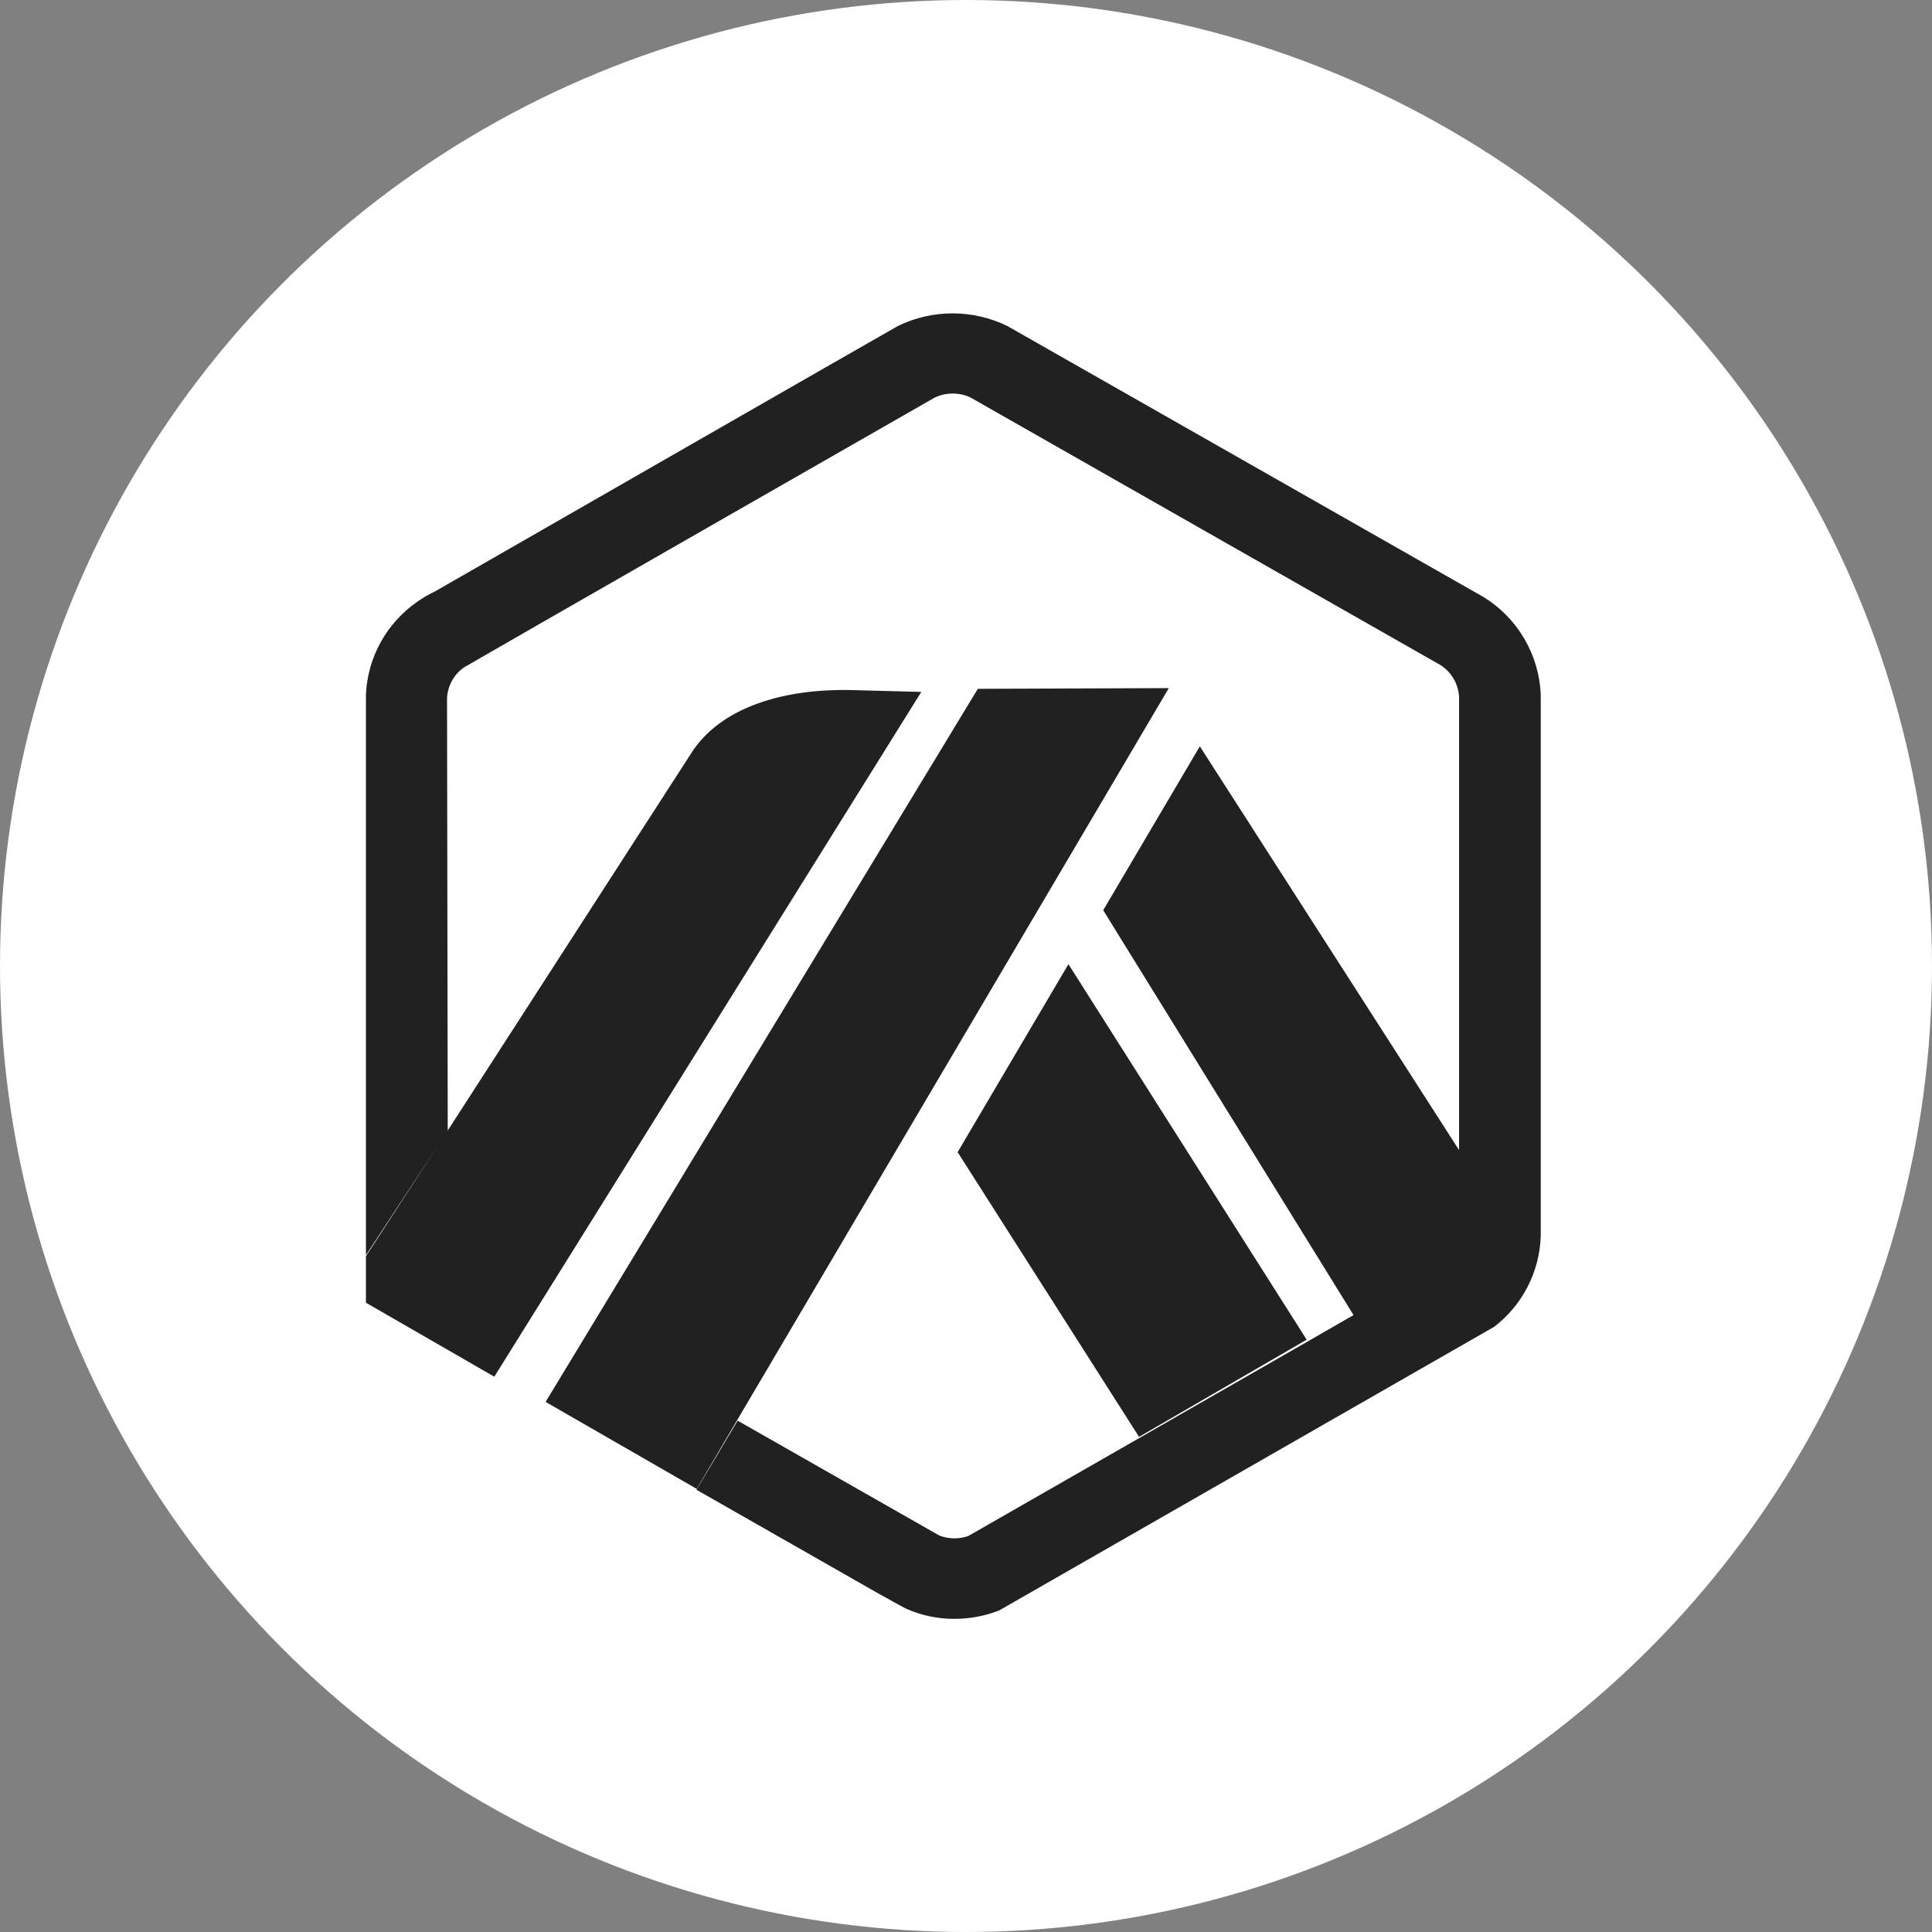
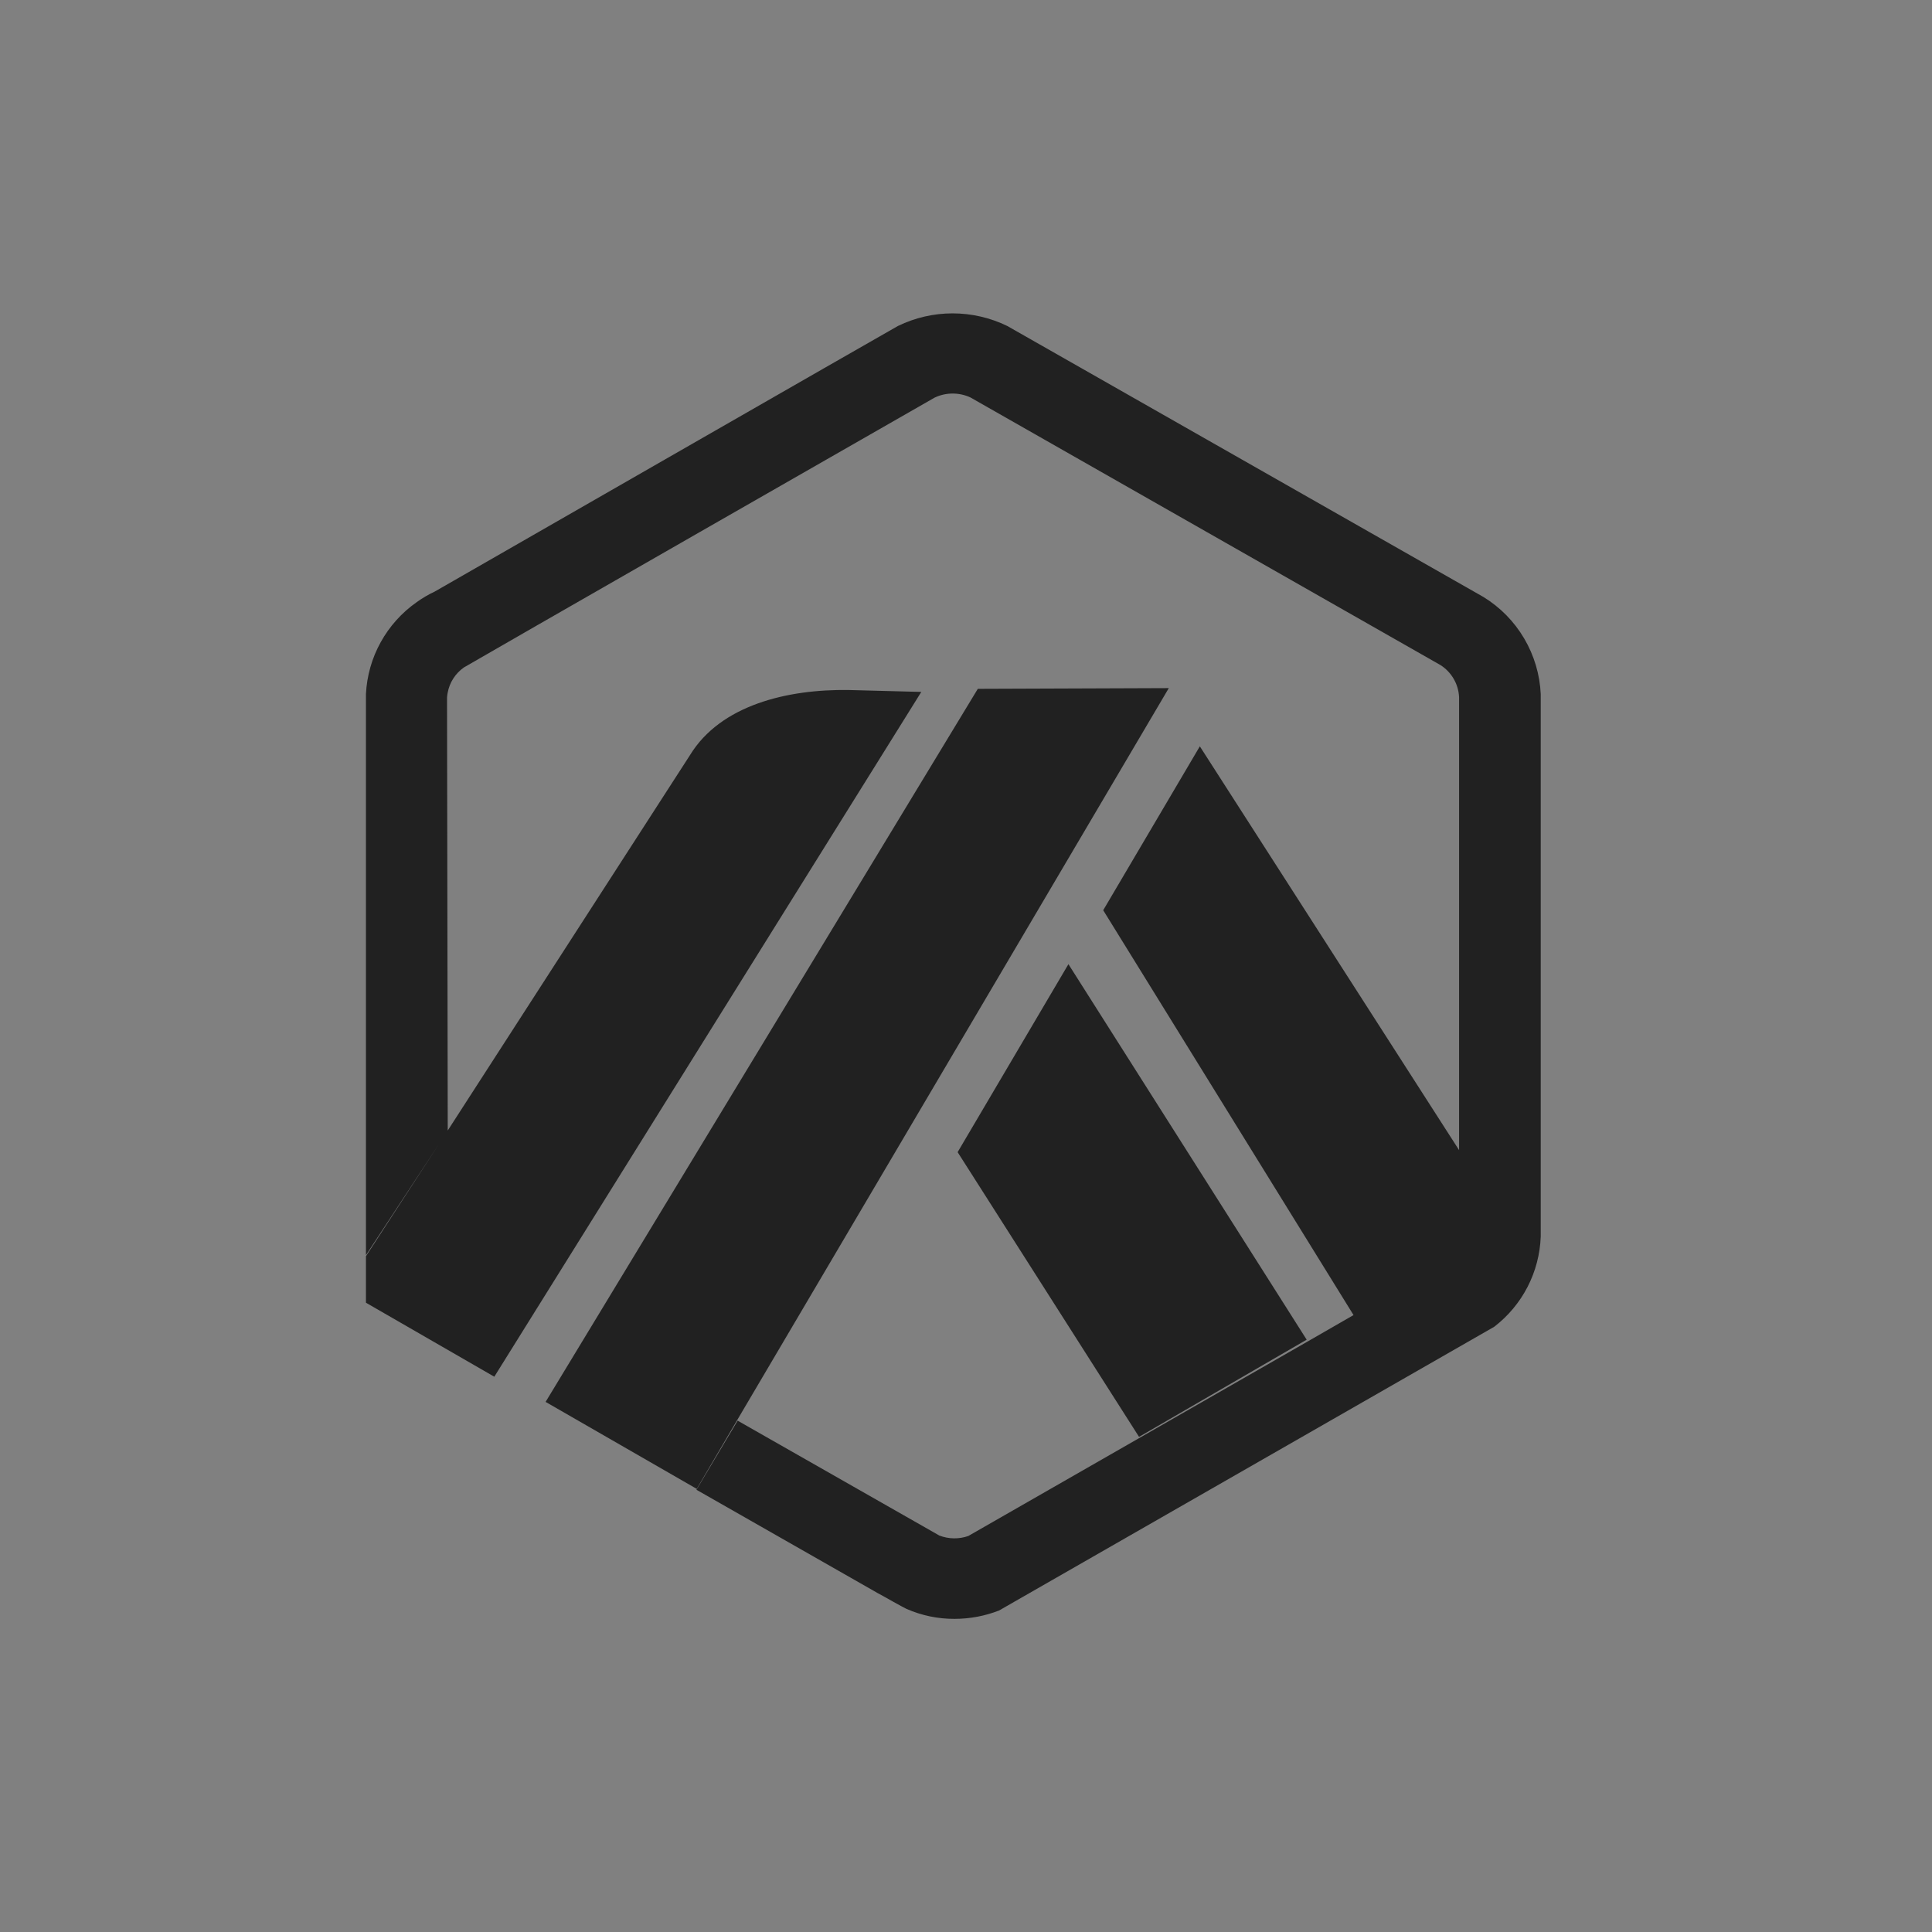
<svg xmlns="http://www.w3.org/2000/svg" width="60" height="60" viewBox="0 0 60 60" fill="none">
  <rect x="0" y="0" width="60" height="60" fill="#808080" stroke="none" />
-   <circle cx="30" cy="30" r="30" fill="white" />
  <path d="M28.153 49.966C28.101 49.944 27.959 49.863 27.748 49.748C27.611 49.667 27.445 49.579 27.257 49.475L21.629 46.266L22.908 44.12L29.171 47.687C29.46 47.799 29.779 47.804 30.071 47.702L35.368 44.667L40.586 41.675L42.035 40.841L34.261 28.268L37.262 23.178L45.313 35.718V21.647C45.303 21.447 45.245 21.252 45.144 21.079C45.043 20.907 44.903 20.761 44.734 20.654L30.139 12.344C29.964 12.262 29.772 12.221 29.578 12.222C29.385 12.223 29.195 12.267 29.021 12.351C28.976 12.373 14.474 20.679 14.407 20.728C14.141 20.914 13.96 21.198 13.902 21.517C13.893 21.566 13.886 21.615 13.883 21.665L13.905 35.109L21.431 23.447C22.378 21.901 24.445 21.399 26.362 21.429L28.612 21.488L15.351 42.755L11.365 40.457V39.012L13.635 35.525L11.365 38.979V21.549C11.394 20.986 11.55 20.437 11.823 19.944C12.096 19.451 12.478 19.025 12.939 18.702C13.118 18.573 13.307 18.462 13.506 18.369C13.506 18.369 27.765 10.185 27.887 10.123C28.416 9.866 28.995 9.732 29.583 9.732C30.171 9.732 30.752 9.866 31.281 10.123L46.07 18.54C46.59 18.859 47.024 19.301 47.334 19.827C47.644 20.353 47.821 20.947 47.849 21.556V38.401C47.829 38.946 47.69 39.48 47.44 39.965C47.19 40.45 46.836 40.873 46.403 41.205L31.026 50.016C30.586 50.187 30.118 50.275 29.646 50.275C29.132 50.278 28.624 50.172 28.153 49.966ZM16.944 43.537L30.367 21.392L36.298 21.37L22.911 44.073L21.637 46.238L16.944 43.537ZM29.74 35.781L33.181 29.943L40.58 41.605L35.374 44.623L29.74 35.781Z" fill="#212121" />
</svg>